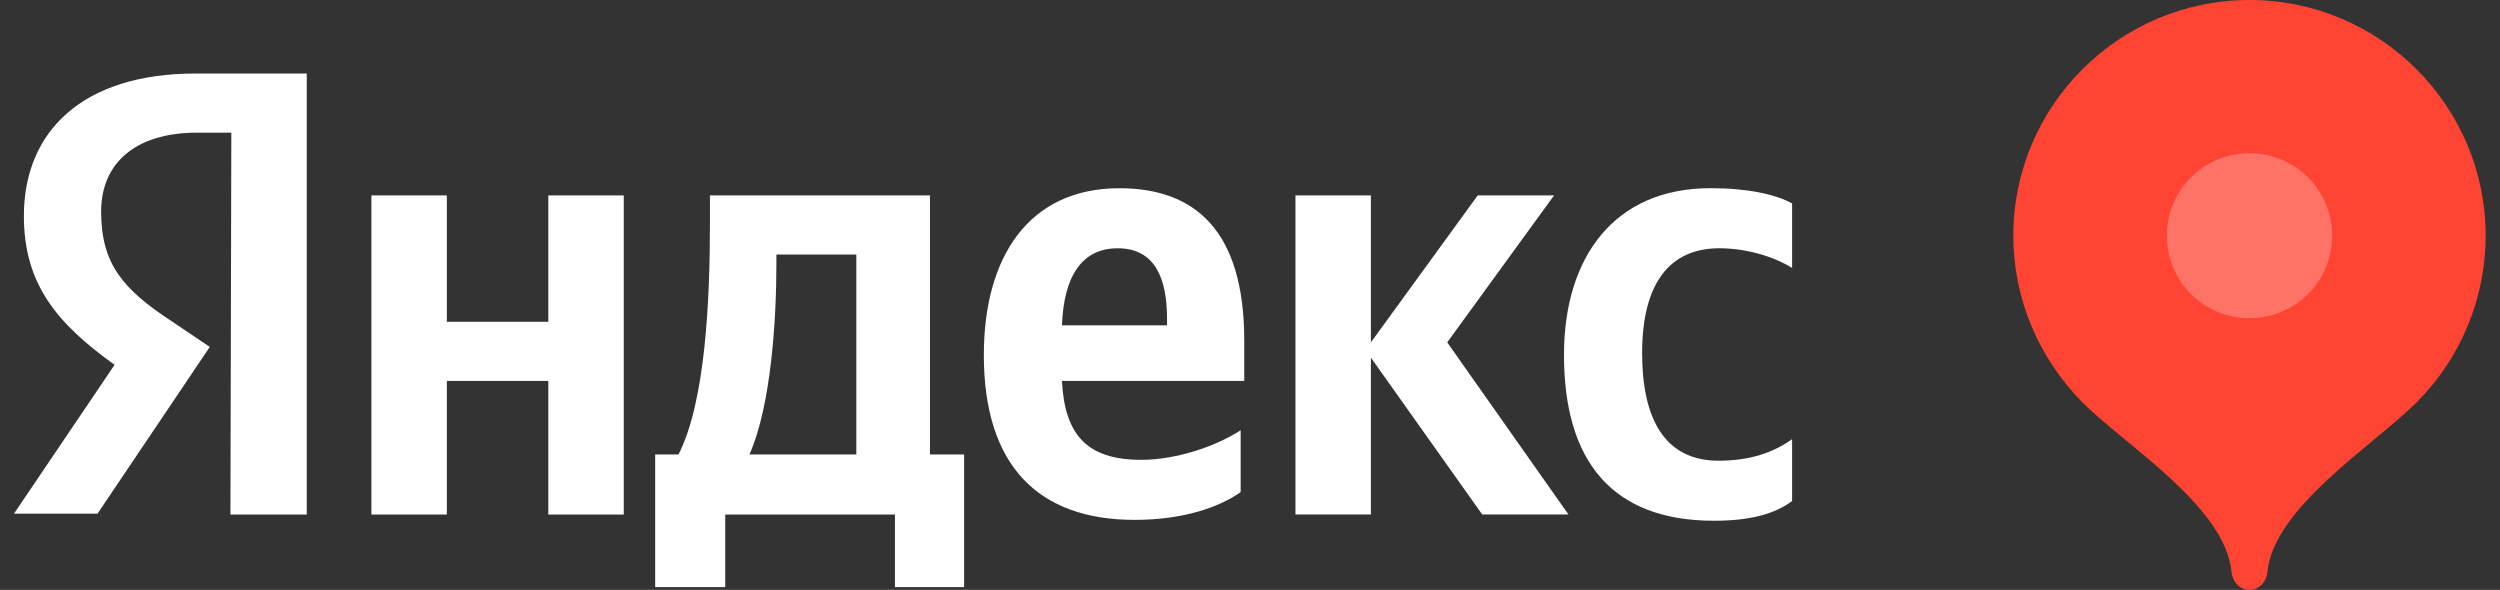
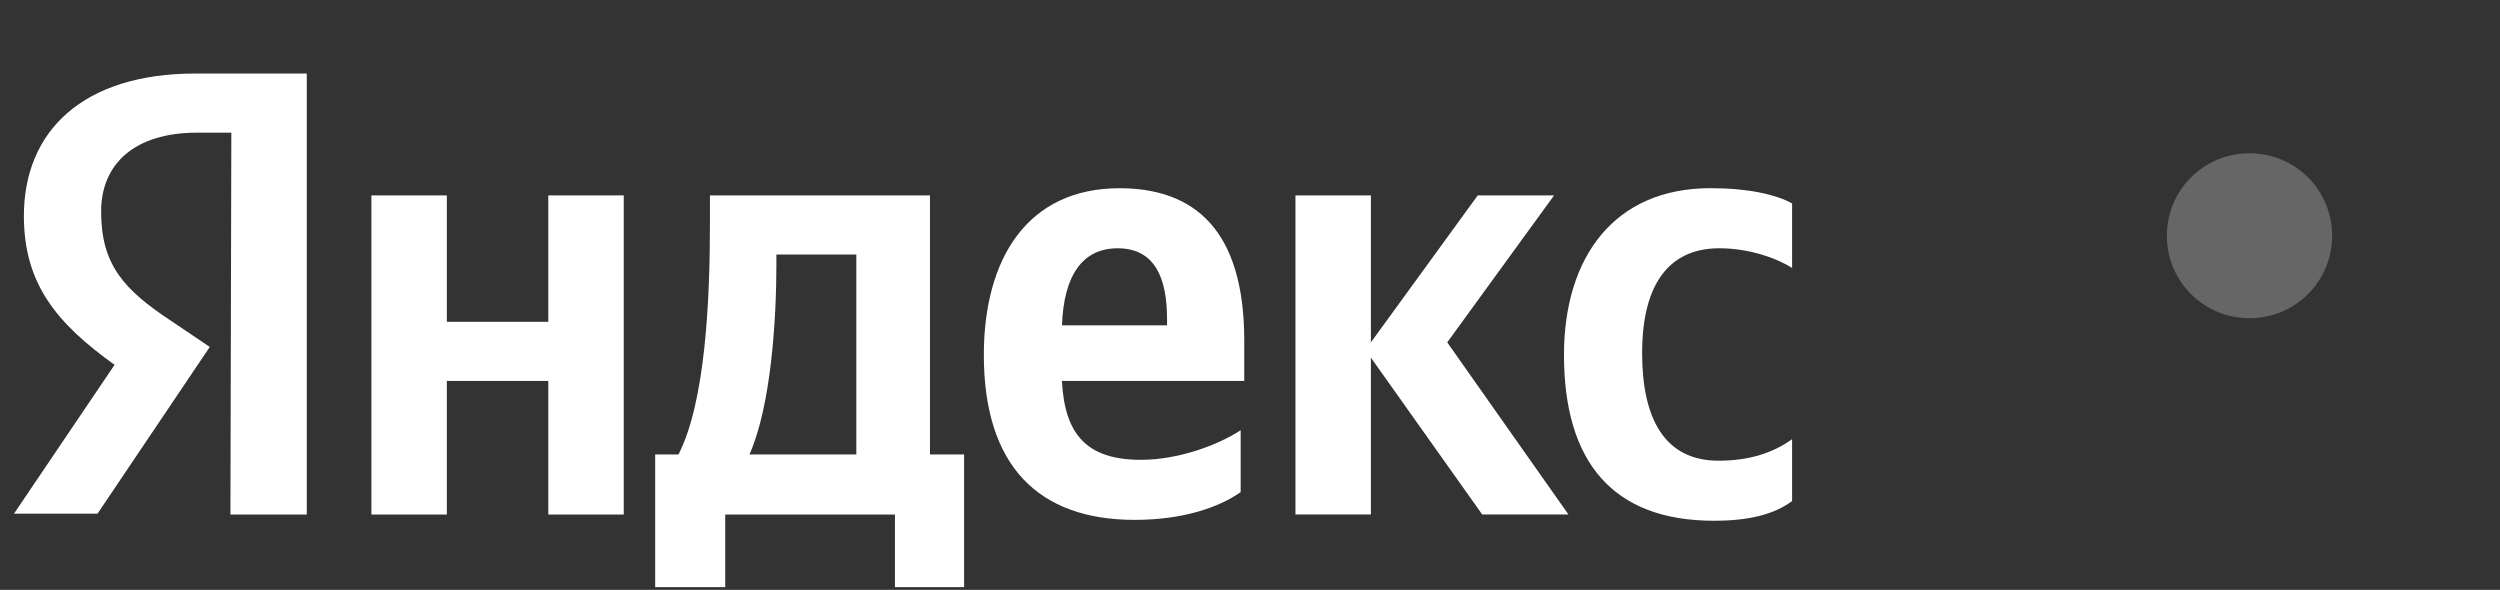
<svg xmlns="http://www.w3.org/2000/svg" version="1.1" width="89" height="21" viewBox="0,0,256,60.4">
  <rect x="0" y="0" width="256" height="60.4" fill="#333333" stroke="none" />
  <g fill="none" fill-rule="evenodd" stroke="none" stroke-width="1" stroke-linecap="butt" stroke-linejoin="miter" stroke-miterlimit="10" stroke-dasharray="" stroke-dashoffset="0" font-family="none" font-weight="none" font-size="none" text-anchor="none" style="mix-blend-mode: normal">
    <g transform="translate(1.434,-0.002) scale(2.876,2.876)">
      <path d="M7.738,4.723h-1.215c-2.238,0 -3.421,1.117 -3.421,2.809c0,1.883 0.799,2.777 2.494,3.894l1.375,0.926l-3.997,5.936h-2.974l3.581,-5.298c-2.046,-1.468 -3.229,-2.872 -3.229,-5.298c0,-3.032 2.11,-5.074 6.107,-5.074h3.965v15.702h-2.718zM21.71,6.957v11.362h-2.686v-4.755h-3.613v4.755h-2.686v-11.362h2.686v4.5h3.613v-4.5zM33.86,20.904h-2.494v-2.585h-6.043v2.585h-2.494v-4.723h0.831c0.959,-1.883 1.119,-5.489 1.119,-8.266v-0.957h7.834v9.223h1.215v4.723zM29.991,9.063h-2.846v0.351c0,1.979 -0.192,5.043 -0.959,6.766h3.805zM39.903,18.51c-3.421,0 -5.372,-1.915 -5.372,-5.872c0,-3.447 1.567,-5.936 4.828,-5.936c2.686,0 4.444,1.5 4.444,5.426v1.436h-6.491c0.096,1.883 0.863,2.808 2.814,2.808c1.311,0 2.718,-0.511 3.549,-1.053v2.202c-0.767,0.542 -2.046,0.989 -3.773,0.989zM37.313,11.584h3.741v-0.223c0,-1.436 -0.416,-2.521 -1.759,-2.521c-1.247,0 -1.918,0.957 -1.982,2.745zM48.312,12.733v5.585h-2.686v-11.362h2.686v5.234l3.805,-5.234h2.718l-3.805,5.234l4.316,6.128h-3.07zM55.187,12.637c0,3.798 1.727,5.904 5.34,5.904c1.247,0 2.142,-0.224 2.782,-0.702v-2.202c-0.671,0.479 -1.503,0.766 -2.622,0.766c-1.918,0 -2.718,-1.5 -2.718,-3.83c0,-2.458 0.959,-3.734 2.75,-3.734c1.055,0 2.046,0.351 2.59,0.702v-2.298c-0.576,-0.319 -1.567,-0.543 -2.91,-0.543c-3.421,0 -5.212,2.457 -5.212,5.936z" fill="#ffffff" />
-       <path d="M79.594,0c-4.636,0 -8.409,3.766 -8.409,8.394c0,2.234 0.895,4.34 2.462,5.936c1.535,1.532 5.084,3.702 5.308,6.032c0.032,0.351 0.288,0.638 0.639,0.638c0.352,0 0.608,-0.287 0.639,-0.638c0.224,-2.298 3.773,-4.5 5.308,-6.032c1.567,-1.564 2.462,-3.702 2.462,-5.936c0,-4.628 -3.773,-8.394 -8.409,-8.394z" fill="#ff4433" />
      <path d="M79.595,11.329c1.631,0 2.942,-1.308 2.942,-2.936c0,-1.628 -1.311,-2.936 -2.942,-2.936c-1.631,0 -2.942,1.309 -2.942,2.936c0,1.628 1.311,2.936 2.942,2.936z" fill="#ffffff" opacity="0.251" />
    </g>
  </g>
</svg>